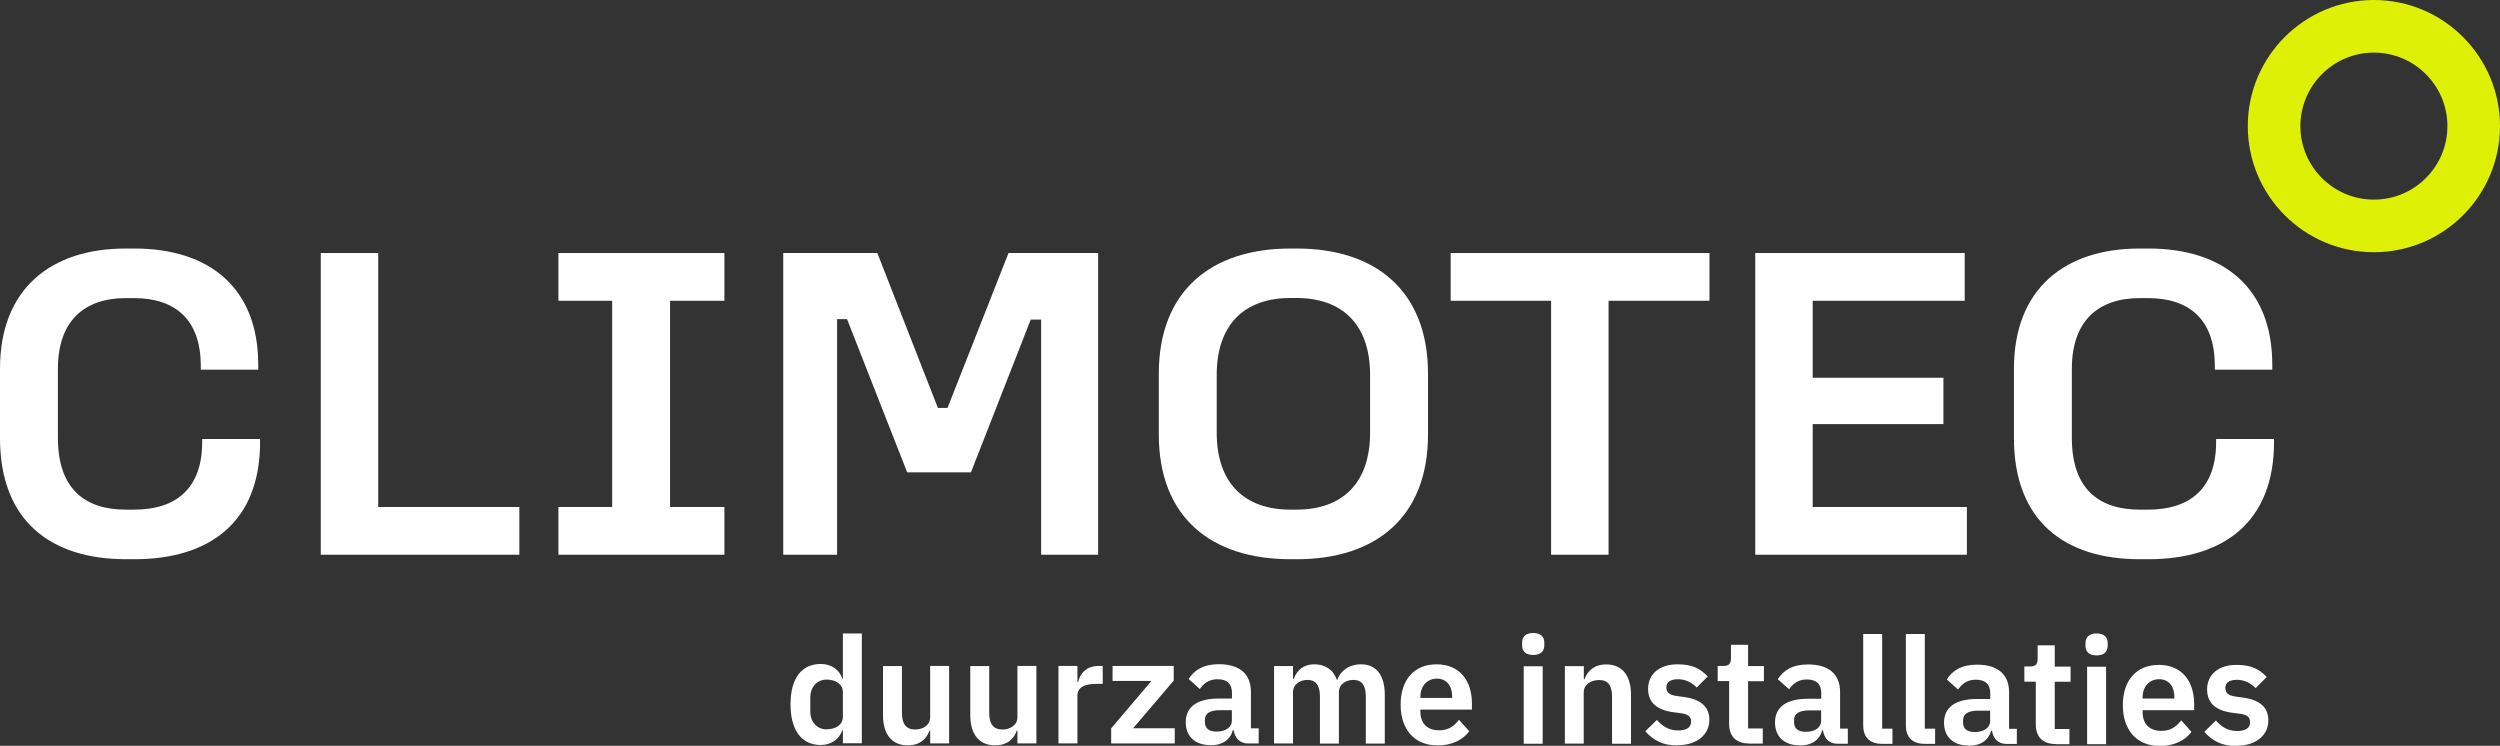
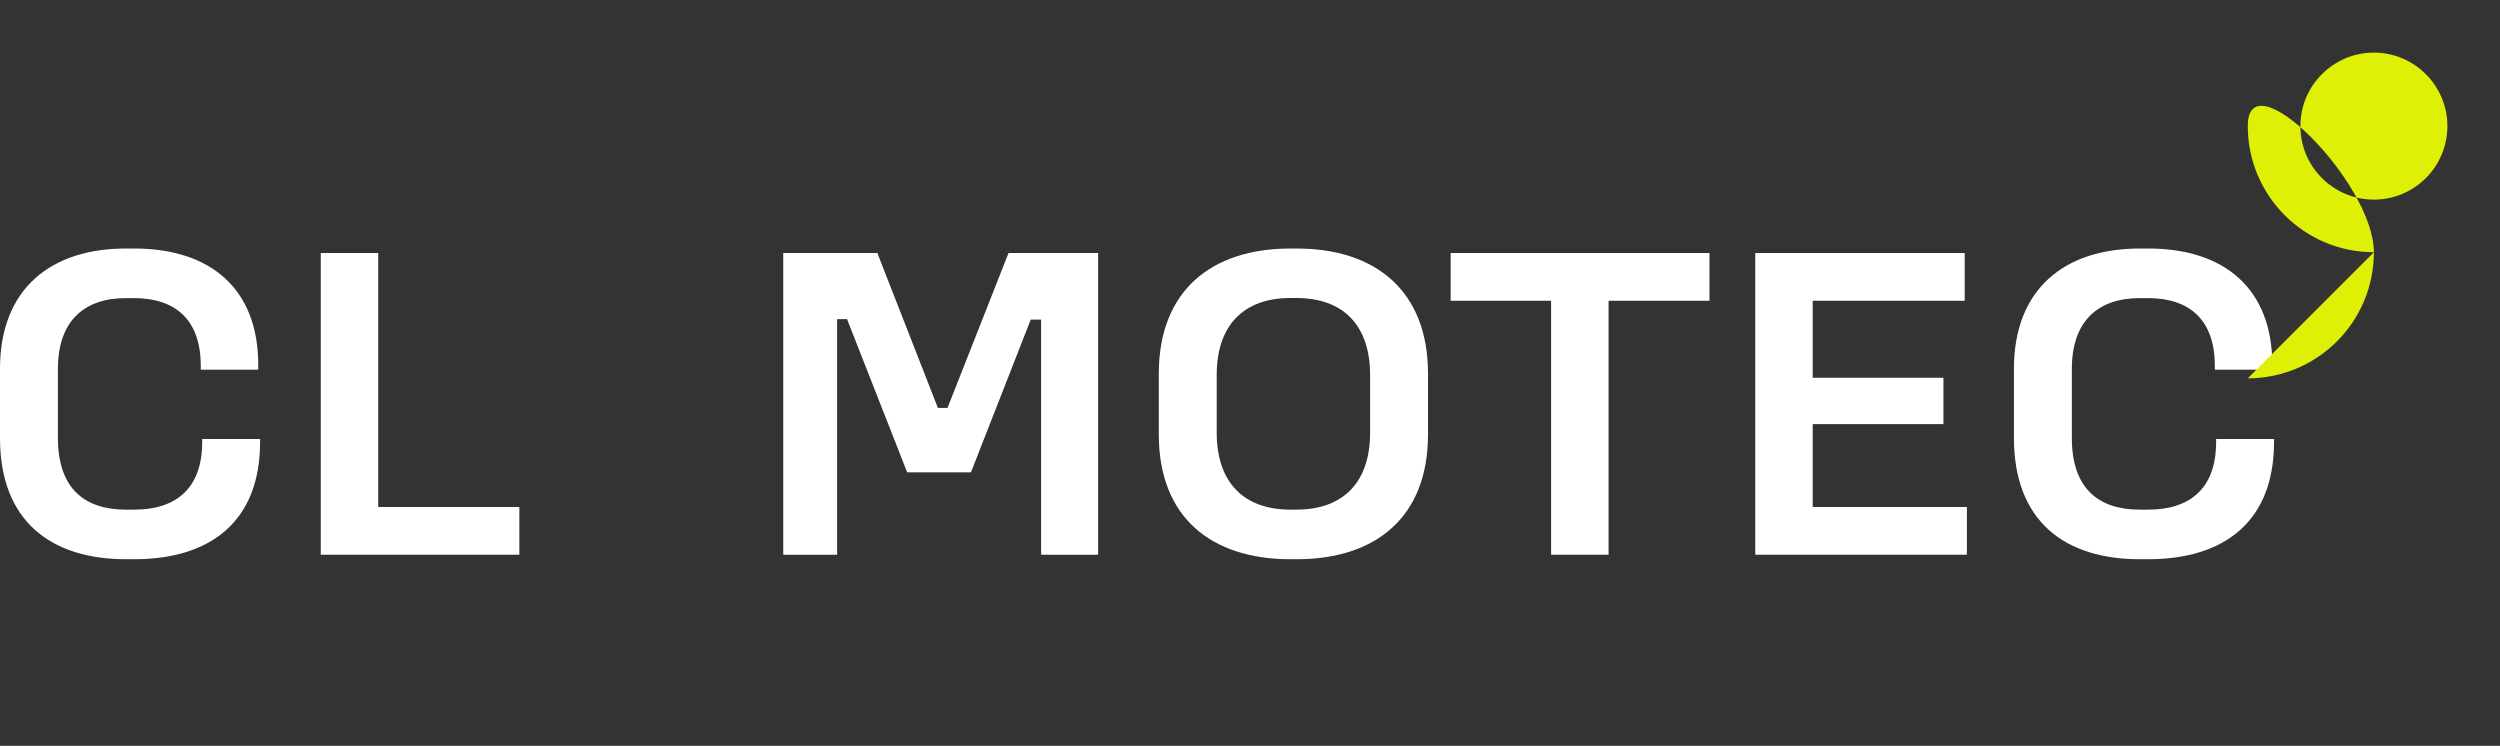
<svg xmlns="http://www.w3.org/2000/svg" id="Laag_1" viewBox="0 0 216.28 64.52">
  <rect x="0" y="0" width="216.28" height="64.52" fill="#333333" stroke="none" />
  <defs>
    <style>.cls-1{fill:none;}.cls-2{clip-path:url(#clippath);}.cls-3{fill:#fff;}.cls-4{fill:#def005;}.cls-5{clip-path:url(#clippath-1);}.cls-6{clip-path:url(#clippath-2);}</style>
    <clipPath id="clippath">
      <rect class="cls-1" width="216.28" height="64.52" />
    </clipPath>
    <clipPath id="clippath-1">
      <rect class="cls-1" width="216.28" height="64.52" />
    </clipPath>
    <clipPath id="clippath-2">
      <rect class="cls-1" width="216.28" height="64.52" />
    </clipPath>
  </defs>
  <g class="cls-2">
    <path class="cls-3" d="M11.62,21.5c6.53,0,10.72,3.43,10.72,10.05v.43h-4.97v-.43c-.04-3.89-2.19-5.76-5.79-5.76h-.7c-3.56,0-5.87,1.95-5.87,6.11v6c0,4.36,2.31,6.19,5.87,6.19h.74c3.56,0,5.87-1.79,5.87-5.84v-.27h5.01v.27c0,6.86-4.3,10.13-10.88,10.13h-.74C4.38,48.37,0,45.06,0,37.9v-6C0,25,4.38,21.5,10.88,21.5h.74Z" />
  </g>
  <polygon class="cls-3" points="32.72 21.89 32.72 43.86 44.93 43.86 44.93 47.99 27.75 47.99 27.75 21.89 32.72 21.89" />
-   <polygon class="cls-3" points="62.67 21.89 62.67 26.02 57.97 26.02 57.97 43.86 62.67 43.86 62.67 47.99 48.31 47.99 48.31 43.86 52.96 43.86 52.96 26.02 48.31 26.02 48.31 21.89 62.67 21.89" />
  <polygon class="cls-3" points="75.9 21.89 81.14 35.29 81.97 35.29 87.25 21.89 95 21.89 95 47.99 90.07 47.99 90.07 27.65 89.17 27.65 84 40.86 78.48 40.86 73.28 27.61 72.42 27.61 72.42 47.99 67.76 47.99 67.76 21.89 75.9 21.89" />
  <g class="cls-5">
    <path class="cls-3" d="M105.26,32.44v4.99c0,4.36,2.39,6.66,6.38,6.66h.51c3.99,0,6.38-2.3,6.38-6.66v-4.99c0-4.36-2.39-6.66-6.38-6.66h-.51c-3.99,0-6.38,2.3-6.38,6.66m6.93-10.94c6.81,0,11.35,3.66,11.35,10.83v5.26c0,7.17-4.54,10.79-11.35,10.79h-.55c-6.85,0-11.39-3.62-11.39-10.79v-5.26c0-7.17,4.54-10.83,11.39-10.83h.55Z" />
  </g>
  <polygon class="cls-3" points="147.89 21.89 147.89 26.02 139.16 26.02 139.16 47.99 134.19 47.99 134.19 26.02 125.5 26.02 125.5 21.89 147.89 21.89" />
  <polygon class="cls-3" points="169.97 21.89 169.97 26.02 156.82 26.02 156.82 32.68 168.13 32.68 168.13 36.69 156.82 36.69 156.82 43.86 170.16 43.86 170.16 47.99 151.85 47.99 151.85 21.89 169.97 21.89" />
  <g class="cls-6">
    <path class="cls-3" d="M185.86,21.5c6.53,0,10.72,3.43,10.72,10.05v.43h-4.97v-.43c-.04-3.89-2.19-5.76-5.79-5.76h-.71c-3.56,0-5.87,1.95-5.87,6.11v6c0,4.36,2.31,6.19,5.87,6.19h.74c3.56,0,5.87-1.79,5.87-5.84v-.27h5.01v.27c0,6.86-4.3,10.13-10.88,10.13h-.74c-6.5,0-10.88-3.31-10.88-10.48v-6c0-6.9,4.38-10.4,10.88-10.4h.74Z" />
-     <path class="cls-4" d="M205.37,4.55c-3.51,0-6.36,2.86-6.36,6.36s2.85,6.36,6.36,6.36,6.36-2.85,6.36-6.36-2.86-6.36-6.36-6.36m0,17.27c-6.02,0-10.91-4.89-10.91-10.91S199.36,0,205.37,0s10.91,4.89,10.91,10.91-4.89,10.91-10.91,10.91" />
-     <path class="cls-3" d="M193.48,64.52c1.67,0,2.76-.9,2.76-2.19,0-1.12-.71-1.77-2.17-1.98l-.68-.09c-.63-.1-.87-.31-.87-.76,0-.41,.31-.69,1.01-.69,.65,0,1.22,.31,1.61,.72l.96-.96c-.64-.67-1.31-1.05-2.62-1.05-1.53,0-2.54,.82-2.54,2.12,0,1.22,.79,1.85,2.23,2.03l.67,.09c.59,.08,.82,.32,.82,.71,0,.47-.33,.77-1.12,.77s-1.35-.35-1.84-.91l-1,.98c.67,.77,1.5,1.23,2.77,1.23m-6.68-5.78c.85,0,1.32,.63,1.32,1.55v.12h-2.75v-.1c0-.92,.57-1.57,1.43-1.57m.03,5.78c1.25,0,2.22-.47,2.77-1.23l-.89-.99c-.41,.53-.9,.91-1.71,.91-1.08,0-1.63-.65-1.63-1.62v-.17h4.46v-.54c0-1.84-.96-3.38-3.06-3.38-1.96,0-3.11,1.37-3.11,3.49s1.18,3.52,3.16,3.52m-6.25-.15h1.64v-6.7h-1.64v6.7Zm.82-7.68c.67,0,.96-.35,.96-.82v-.26c0-.47-.3-.82-.96-.82s-.96,.35-.96,.82v.26c0,.48,.28,.82,.96,.82m-3.53,7.68h1.18v-1.31h-1.27v-4.09h1.37v-1.31h-1.37v-1.84h-1.48v1.14c0,.46-.15,.69-.64,.69h-.51v1.31h.99v3.69c0,1.09,.6,1.71,1.73,1.71m-7.01-1.04c-.64,0-1.01-.27-1.01-.81v-.22c0-.53,.42-.82,1.29-.82h1.05v.89c0,.63-.59,.96-1.32,.96m-.55,1.19c1,0,1.74-.45,1.95-1.31h.08c.1,.69,.54,1.15,1.24,1.15h.91v-1.31h-.67v-3.16c0-1.53-.96-2.39-2.77-2.39-1.35,0-2.13,.51-2.62,1.28l.98,.87c.32-.46,.76-.85,1.53-.85,.87,0,1.25,.44,1.25,1.18v.49h-1.14c-1.82,0-2.86,.68-2.86,2.05,0,1.19,.77,1.98,2.13,1.98m-2.9-.15v-1.31h-.89v-8.19h-1.64v7.88c0,1.03,.53,1.62,1.64,1.62h.89Zm-3.69,0v-1.31h-.89v-8.19h-1.64v7.88c0,1.03,.53,1.62,1.64,1.62h.89Zm-7.5-1.04c-.64,0-1.01-.27-1.01-.81v-.22c0-.53,.42-.82,1.29-.82h1.05v.89c0,.63-.59,.96-1.32,.96m-.55,1.19c1,0,1.74-.45,1.95-1.31h.08c.1,.69,.54,1.15,1.24,1.15h.91v-1.31h-.67v-3.16c0-1.53-.96-2.39-2.77-2.39-1.35,0-2.13,.51-2.62,1.28l.98,.87c.32-.46,.76-.85,1.53-.85,.87,0,1.25,.44,1.25,1.18v.49h-1.14c-1.82,0-2.86,.68-2.86,2.05,0,1.19,.77,1.98,2.13,1.98m-4.37-.15h1.18v-1.31h-1.27v-4.09h1.37v-1.31h-1.37v-1.84h-1.48v1.14c0,.46-.15,.69-.64,.69h-.51v1.31h.99v3.69c0,1.09,.6,1.71,1.73,1.71m-6.2,.15c1.67,0,2.76-.9,2.76-2.19,0-1.12-.71-1.77-2.17-1.98l-.68-.09c-.63-.1-.87-.31-.87-.76,0-.41,.31-.69,1.02-.69,.65,0,1.22,.31,1.6,.72l.96-.96c-.64-.67-1.31-1.05-2.62-1.05-1.53,0-2.54,.82-2.54,2.12,0,1.22,.8,1.85,2.23,2.03l.67,.09c.59,.08,.82,.32,.82,.71,0,.47-.33,.77-1.12,.77s-1.35-.35-1.84-.91l-1,.98c.67,.77,1.5,1.23,2.77,1.23m-8.1-.15v-4.43c0-.72,.65-1.08,1.34-1.08,.78,0,1.11,.49,1.11,1.44v4.07h1.64v-4.24c0-1.67-.77-2.62-2.14-2.62-1.04,0-1.61,.55-1.88,1.27h-.06v-1.12h-1.64v6.7h1.64Zm-5.19,0h1.64v-6.7h-1.64v6.7Zm.82-7.68c.67,0,.96-.35,.96-.82v-.26c0-.47-.29-.82-.96-.82s-.96,.35-.96,.82v.26c0,.48,.28,.82,.96,.82m-8.33,2.05c.85,0,1.32,.63,1.32,1.55v.12h-2.75v-.1c0-.92,.57-1.57,1.43-1.57m.03,5.78c1.25,0,2.22-.47,2.77-1.23l-.89-.99c-.41,.53-.9,.91-1.71,.91-1.08,0-1.63-.65-1.63-1.62v-.17h4.46v-.54c0-1.84-.96-3.38-3.06-3.38-1.96,0-3.11,1.37-3.11,3.49s1.18,3.52,3.16,3.52m-12.47-.15v-4.43c0-.72,.62-1.08,1.25-1.08,.73,0,1.08,.47,1.08,1.44v4.07h1.64v-4.43c0-.72,.6-1.08,1.25-1.08,.73,0,1.08,.47,1.08,1.44v4.07h1.64v-4.24c0-1.67-.74-2.62-2.05-2.62-1.07,0-1.81,.6-2.06,1.35h-.03c-.32-.9-1.03-1.35-1.94-1.35-1,0-1.54,.56-1.8,1.27h-.06v-1.12h-1.64v6.7h1.64Zm-6.61-1.04c-.64,0-1.01-.27-1.01-.81v-.22c0-.53,.42-.82,1.28-.82h1.05v.89c0,.63-.59,.96-1.32,.96m-.55,1.19c1,0,1.74-.45,1.95-1.31h.08c.1,.69,.54,1.15,1.25,1.15h.91v-1.31h-.67v-3.16c0-1.53-.96-2.39-2.77-2.39-1.35,0-2.13,.51-2.62,1.28l.97,.87c.32-.46,.76-.85,1.53-.85,.87,0,1.25,.44,1.25,1.18v.49h-1.14c-1.82,0-2.86,.68-2.86,2.05,0,1.19,.77,1.98,2.13,1.98m-3.08-.15v-1.31h-3.6l3.51-4.12v-1.27h-5.29v1.3h3.36l-3.48,4.1v1.31h5.5Zm-8.42,0v-4.11c0-.73,.58-1.04,1.68-1.04h.51v-1.55h-.36c-1.07,0-1.61,.68-1.77,1.39h-.06v-1.39h-1.64v6.7h1.64Zm-5.19,0h1.64v-6.7h-1.64v4.43c0,.72-.66,1.07-1.31,1.07-.78,0-1.13-.5-1.13-1.42v-4.07h-1.64v4.24c0,1.67,.77,2.62,2.14,2.62,1.11,0,1.65-.6,1.88-1.27h.06v1.12Zm-7.55,0h1.64v-6.7h-1.64v4.43c0,.72-.65,1.07-1.31,1.07-.78,0-1.13-.5-1.13-1.42v-4.07h-1.64v4.24c0,1.67,.77,2.62,2.14,2.62,1.1,0,1.64-.6,1.88-1.27h.06v1.12Zm-8.94-1.21c-.85,0-1.43-.62-1.43-1.57v-1.16c0-.95,.58-1.58,1.43-1.58,.78,0,1.39,.42,1.39,1.08v2.13c0,.69-.6,1.09-1.39,1.09m1.39,1.21h1.64v-9.5h-1.64v3.9h-.06c-.23-.77-.96-1.26-1.85-1.26-1.68,0-2.62,1.26-2.62,3.49s.94,3.52,2.62,3.52c.89,0,1.61-.51,1.85-1.27h.06v1.12Z" />
+     <path class="cls-4" d="M205.37,4.55c-3.51,0-6.36,2.86-6.36,6.36s2.85,6.36,6.36,6.36,6.36-2.85,6.36-6.36-2.86-6.36-6.36-6.36m0,17.27c-6.02,0-10.91-4.89-10.91-10.91s10.91,4.89,10.91,10.91-4.89,10.91-10.91,10.91" />
  </g>
</svg>